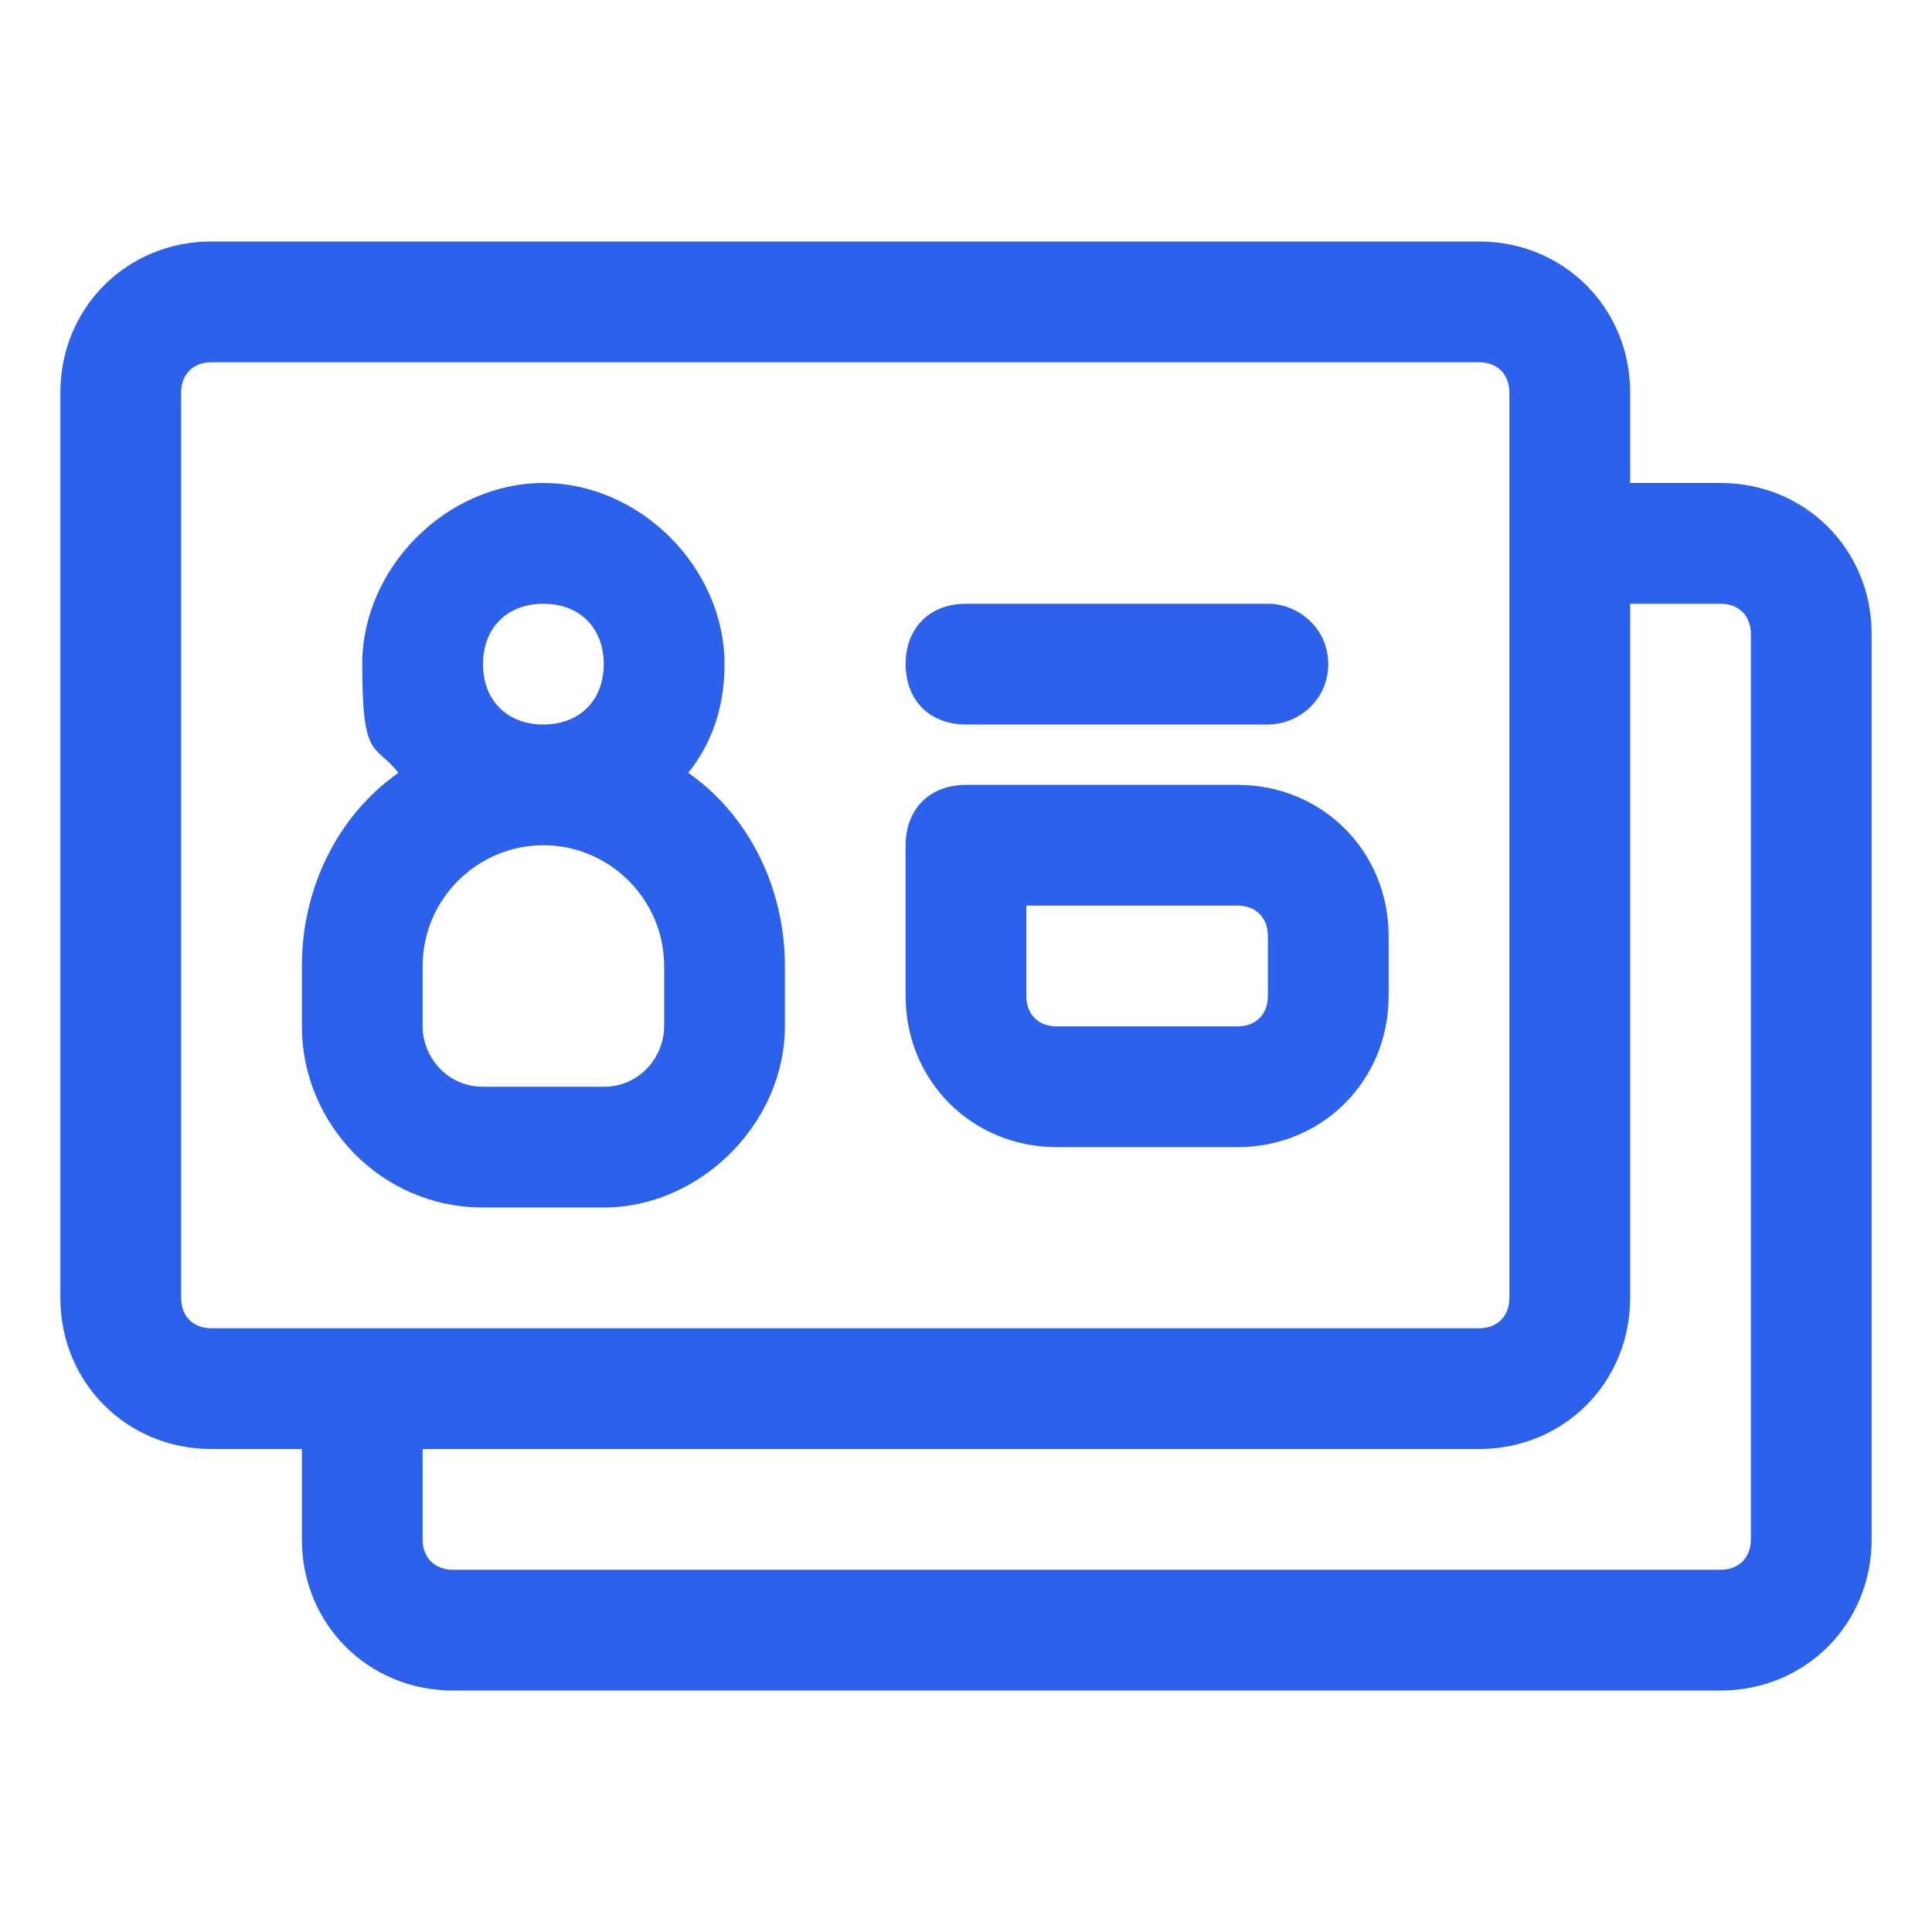
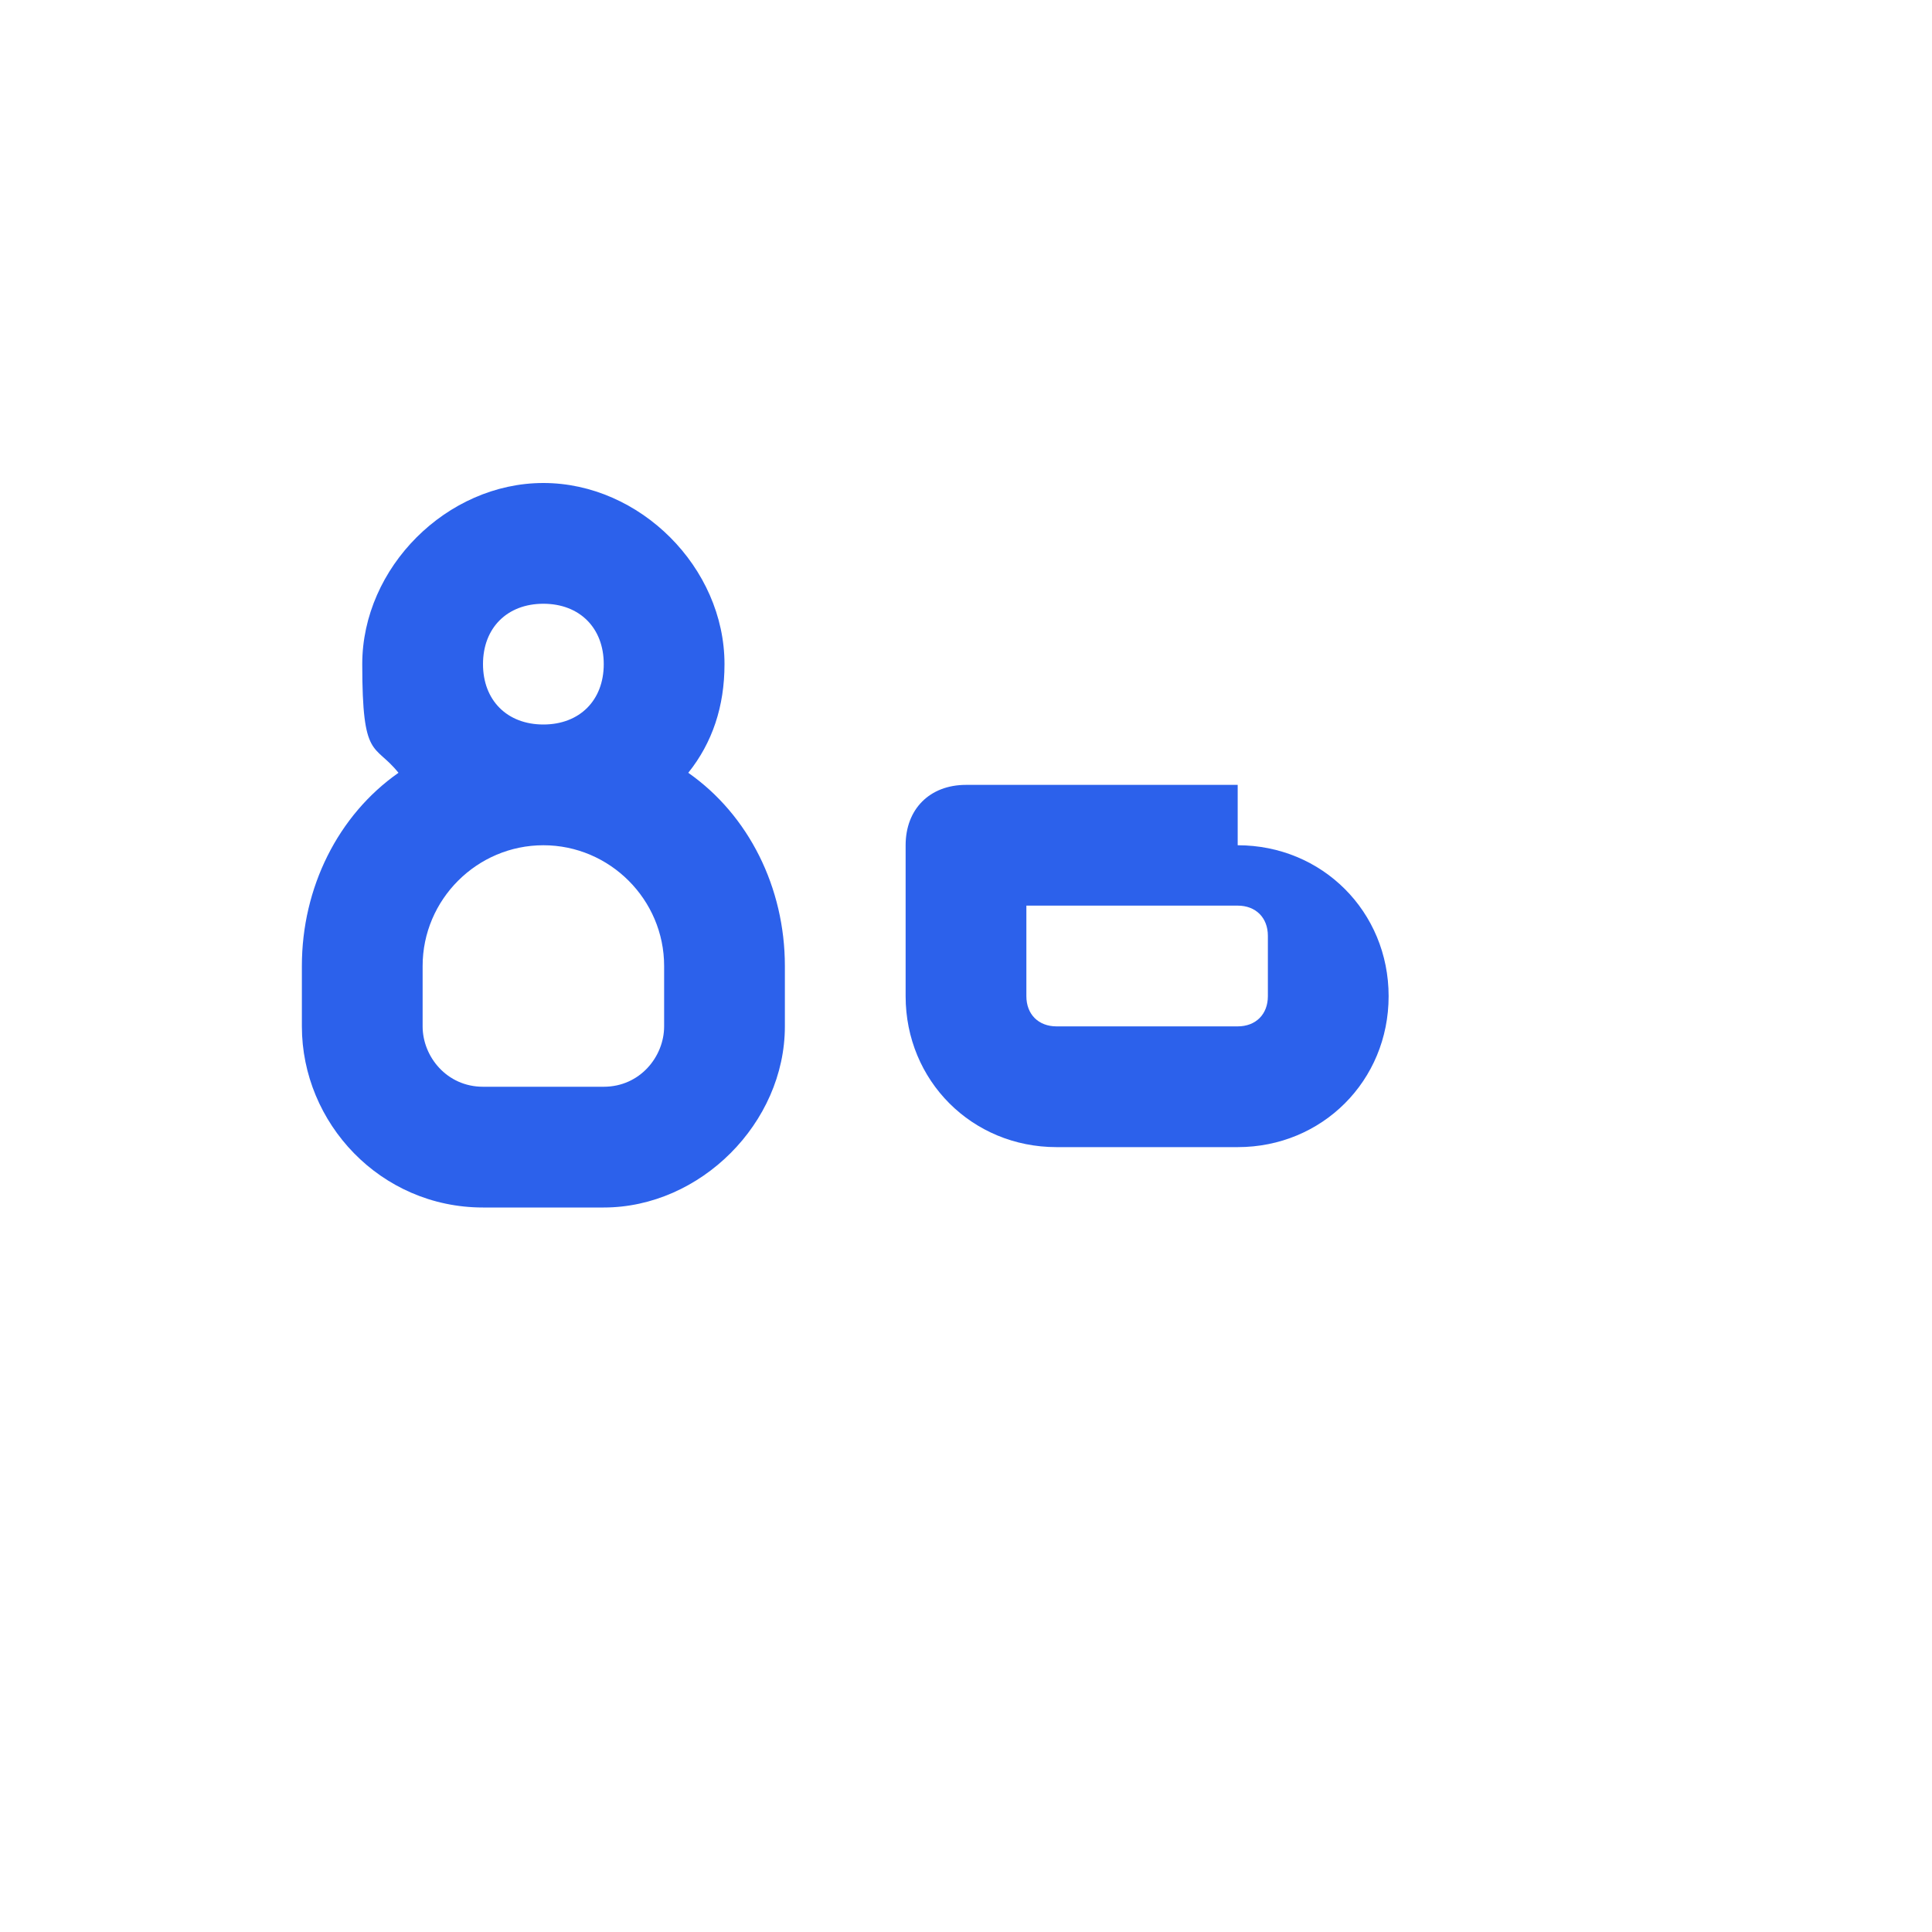
<svg xmlns="http://www.w3.org/2000/svg" id="OBJECT" viewBox="0 0 32 32">
  <defs>
    <style>      .cls-1 {        fill: #2c61eb;        stroke-width: 0px;      }    </style>
  </defs>
-   <path class="cls-1" d="M28.5,8h-1.5v-1.5c0-1.4-1.1-2.5-2.5-2.5H3.5c-1.4,0-2.5,1.1-2.5,2.5v15c0,1.4,1.1,2.5,2.5,2.5h1.5v1.5c0,1.4,1.1,2.5,2.5,2.5h21c1.4,0,2.5-1.1,2.5-2.5v-15c0-1.4-1.1-2.5-2.5-2.5ZM3,21.5V6.5c0-.3.2-.5.5-.5h21c.3,0,.5.2.5.5v15c0,.3-.2.5-.5.5H3.5c-.3,0-.5-.2-.5-.5ZM29,25.5c0,.3-.2.5-.5.5H7.5c-.3,0-.5-.2-.5-.5v-1.5h17.5c1.4,0,2.5-1.1,2.5-2.5v-11.5h1.5c.3,0,.5.2.5.5v15Z" />
-   <path class="cls-1" d="M20.5,13h-4.5c-.6,0-1,.4-1,1v2.5c0,1.4,1.1,2.5,2.5,2.5h3c1.4,0,2.5-1.1,2.5-2.5v-1c0-1.4-1.1-2.5-2.5-2.5ZM21,16.5c0,.3-.2.5-.5.5h-3c-.3,0-.5-.2-.5-.5v-1.5h3.5c.3,0,.5.2.5.5v1Z" />
-   <path class="cls-1" d="M16,12h5c.5,0,1-.4,1-1s-.5-1-1-1h-5c-.6,0-1,.4-1,1s.4,1,1,1Z" />
+   <path class="cls-1" d="M20.5,13h-4.5c-.6,0-1,.4-1,1v2.5c0,1.4,1.1,2.5,2.5,2.5h3c1.4,0,2.5-1.1,2.5-2.5c0-1.4-1.1-2.5-2.5-2.5ZM21,16.5c0,.3-.2.5-.5.5h-3c-.3,0-.5-.2-.5-.5v-1.5h3.5c.3,0,.5.2.5.5v1Z" />
  <path class="cls-1" d="M11.4,12.8c.4-.5.6-1.1.6-1.8,0-1.6-1.4-3-3-3s-3,1.4-3,3,.2,1.3.6,1.8c-1,.7-1.6,1.9-1.6,3.2v1c0,1.6,1.3,3,3,3h2c1.6,0,3-1.4,3-3v-1c0-1.3-.6-2.5-1.6-3.2ZM8,11c0-.6.4-1,1-1s1,.4,1,1-.4,1-1,1-1-.4-1-1ZM11,17c0,.5-.4,1-1,1h-2c-.6,0-1-.5-1-1v-1c0-1.1.9-2,2-2s2,.9,2,2v1Z" />
</svg>